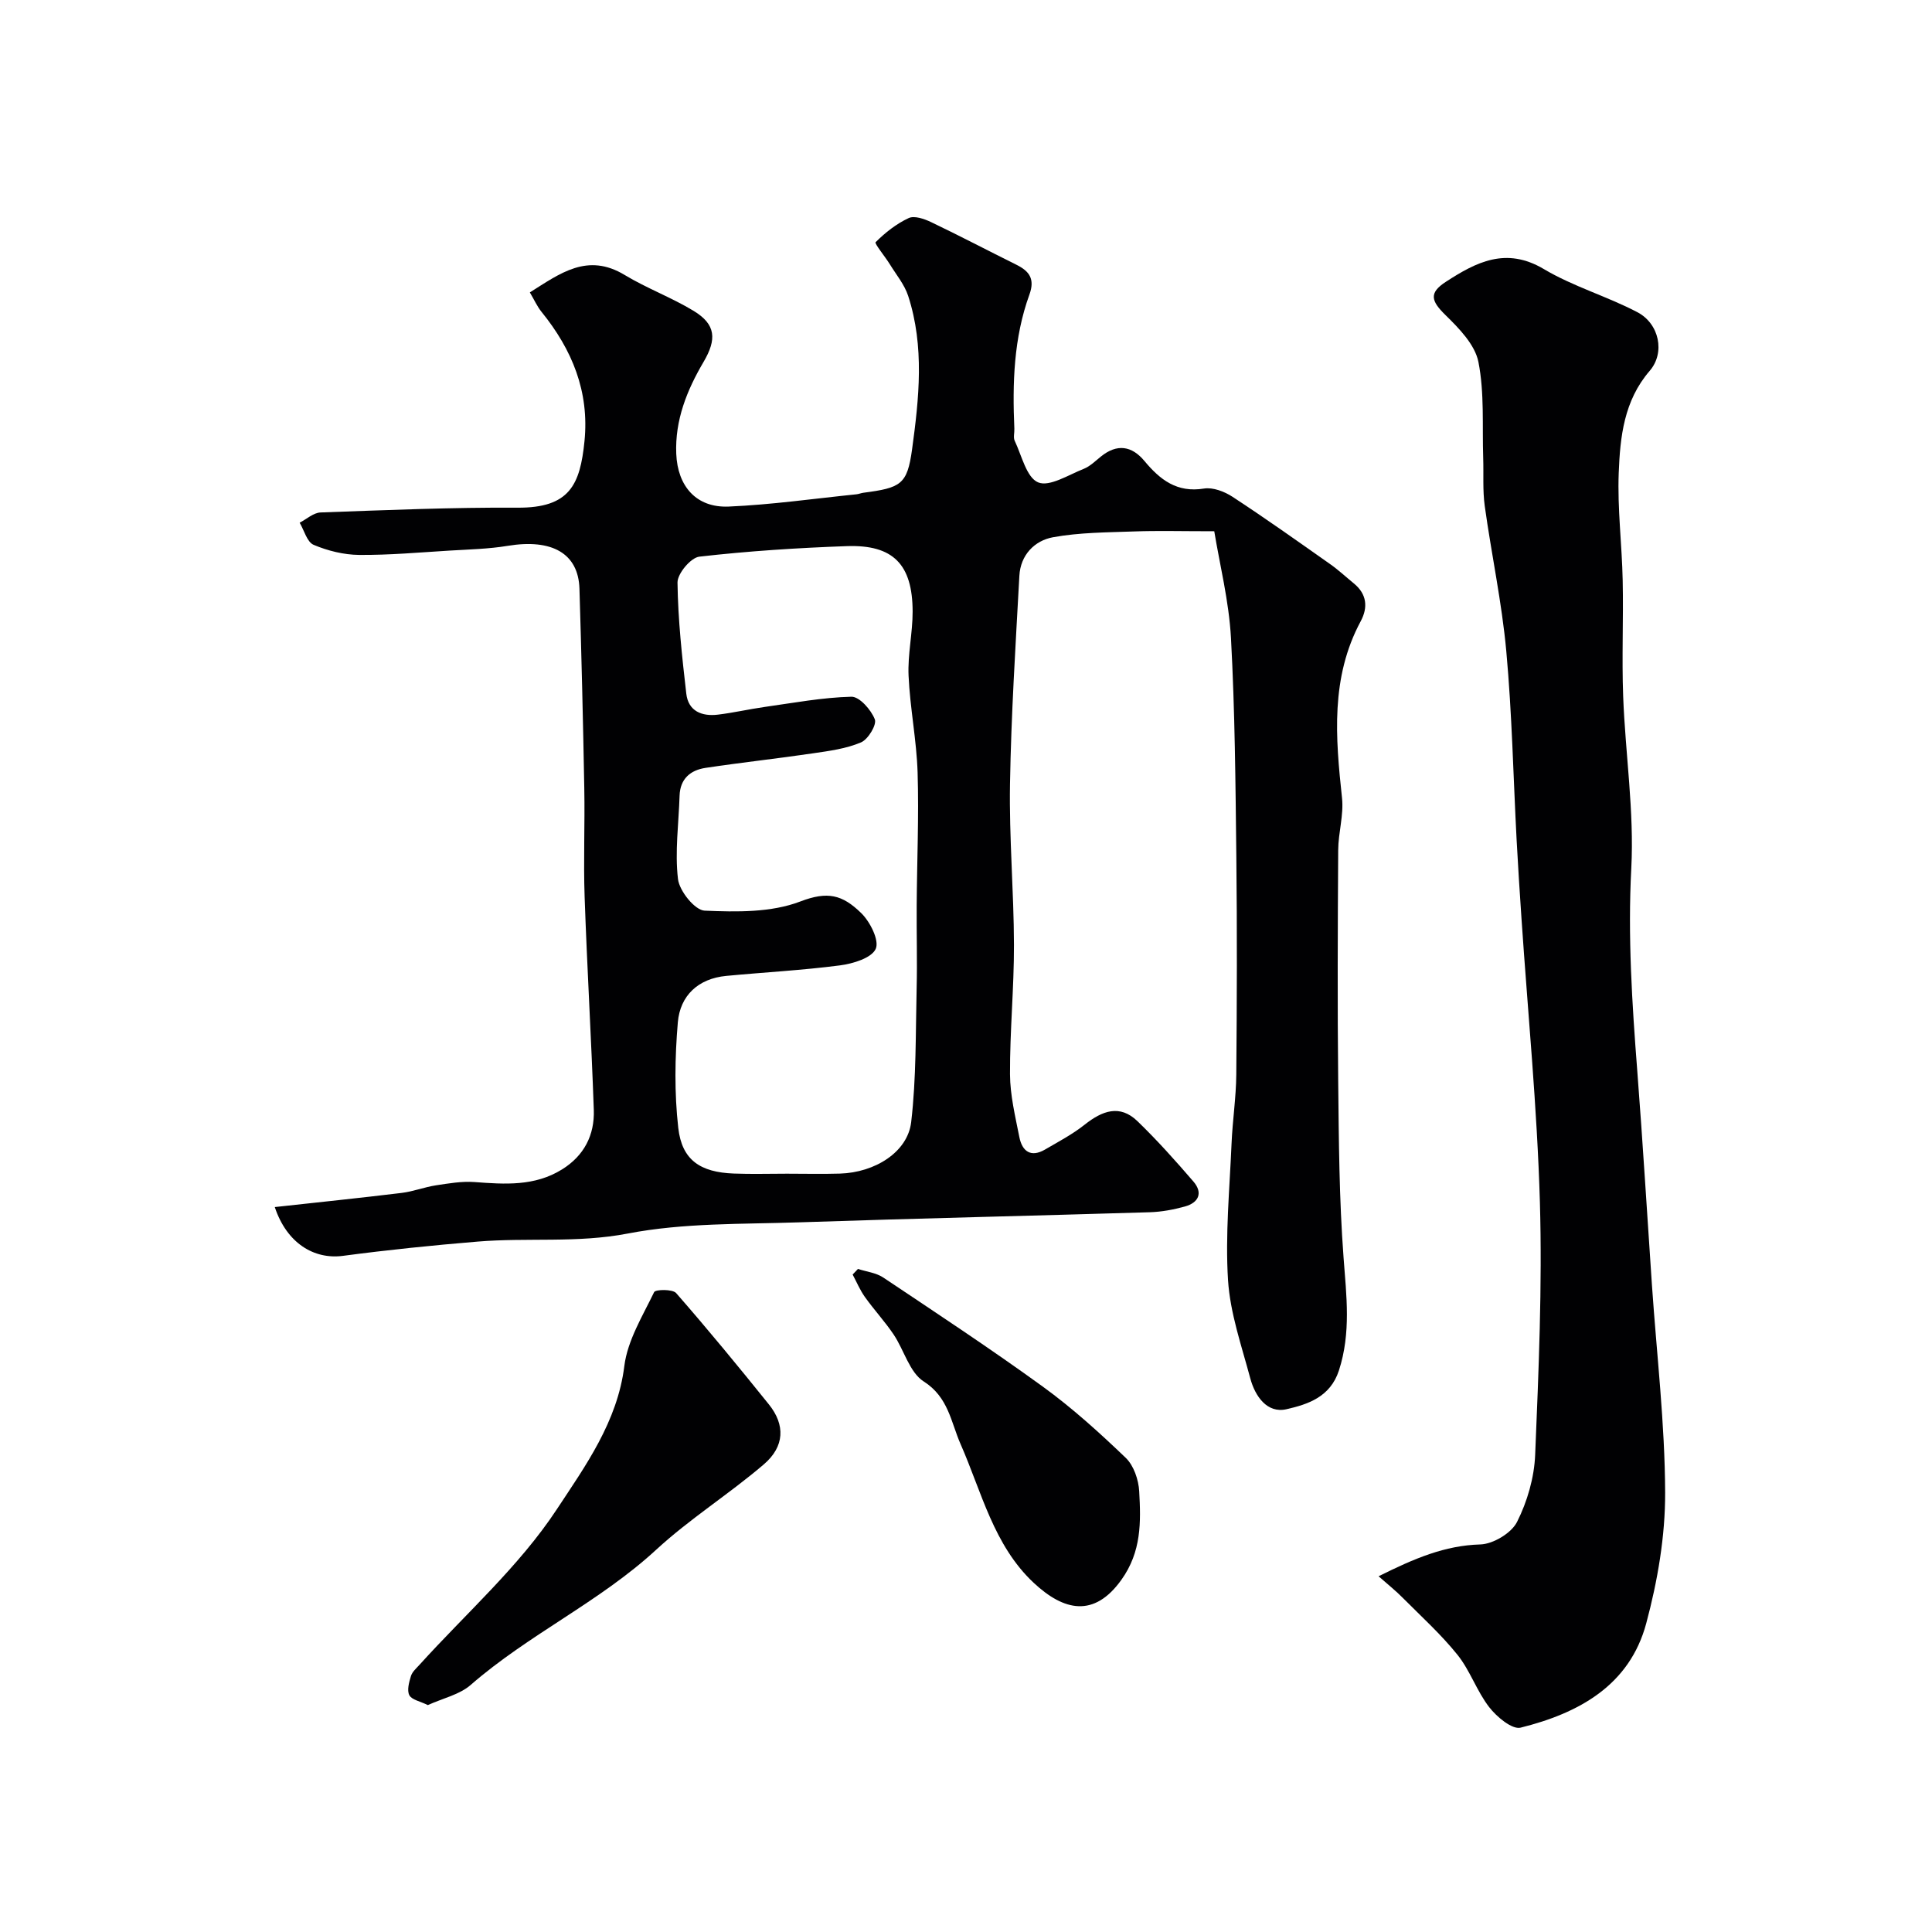
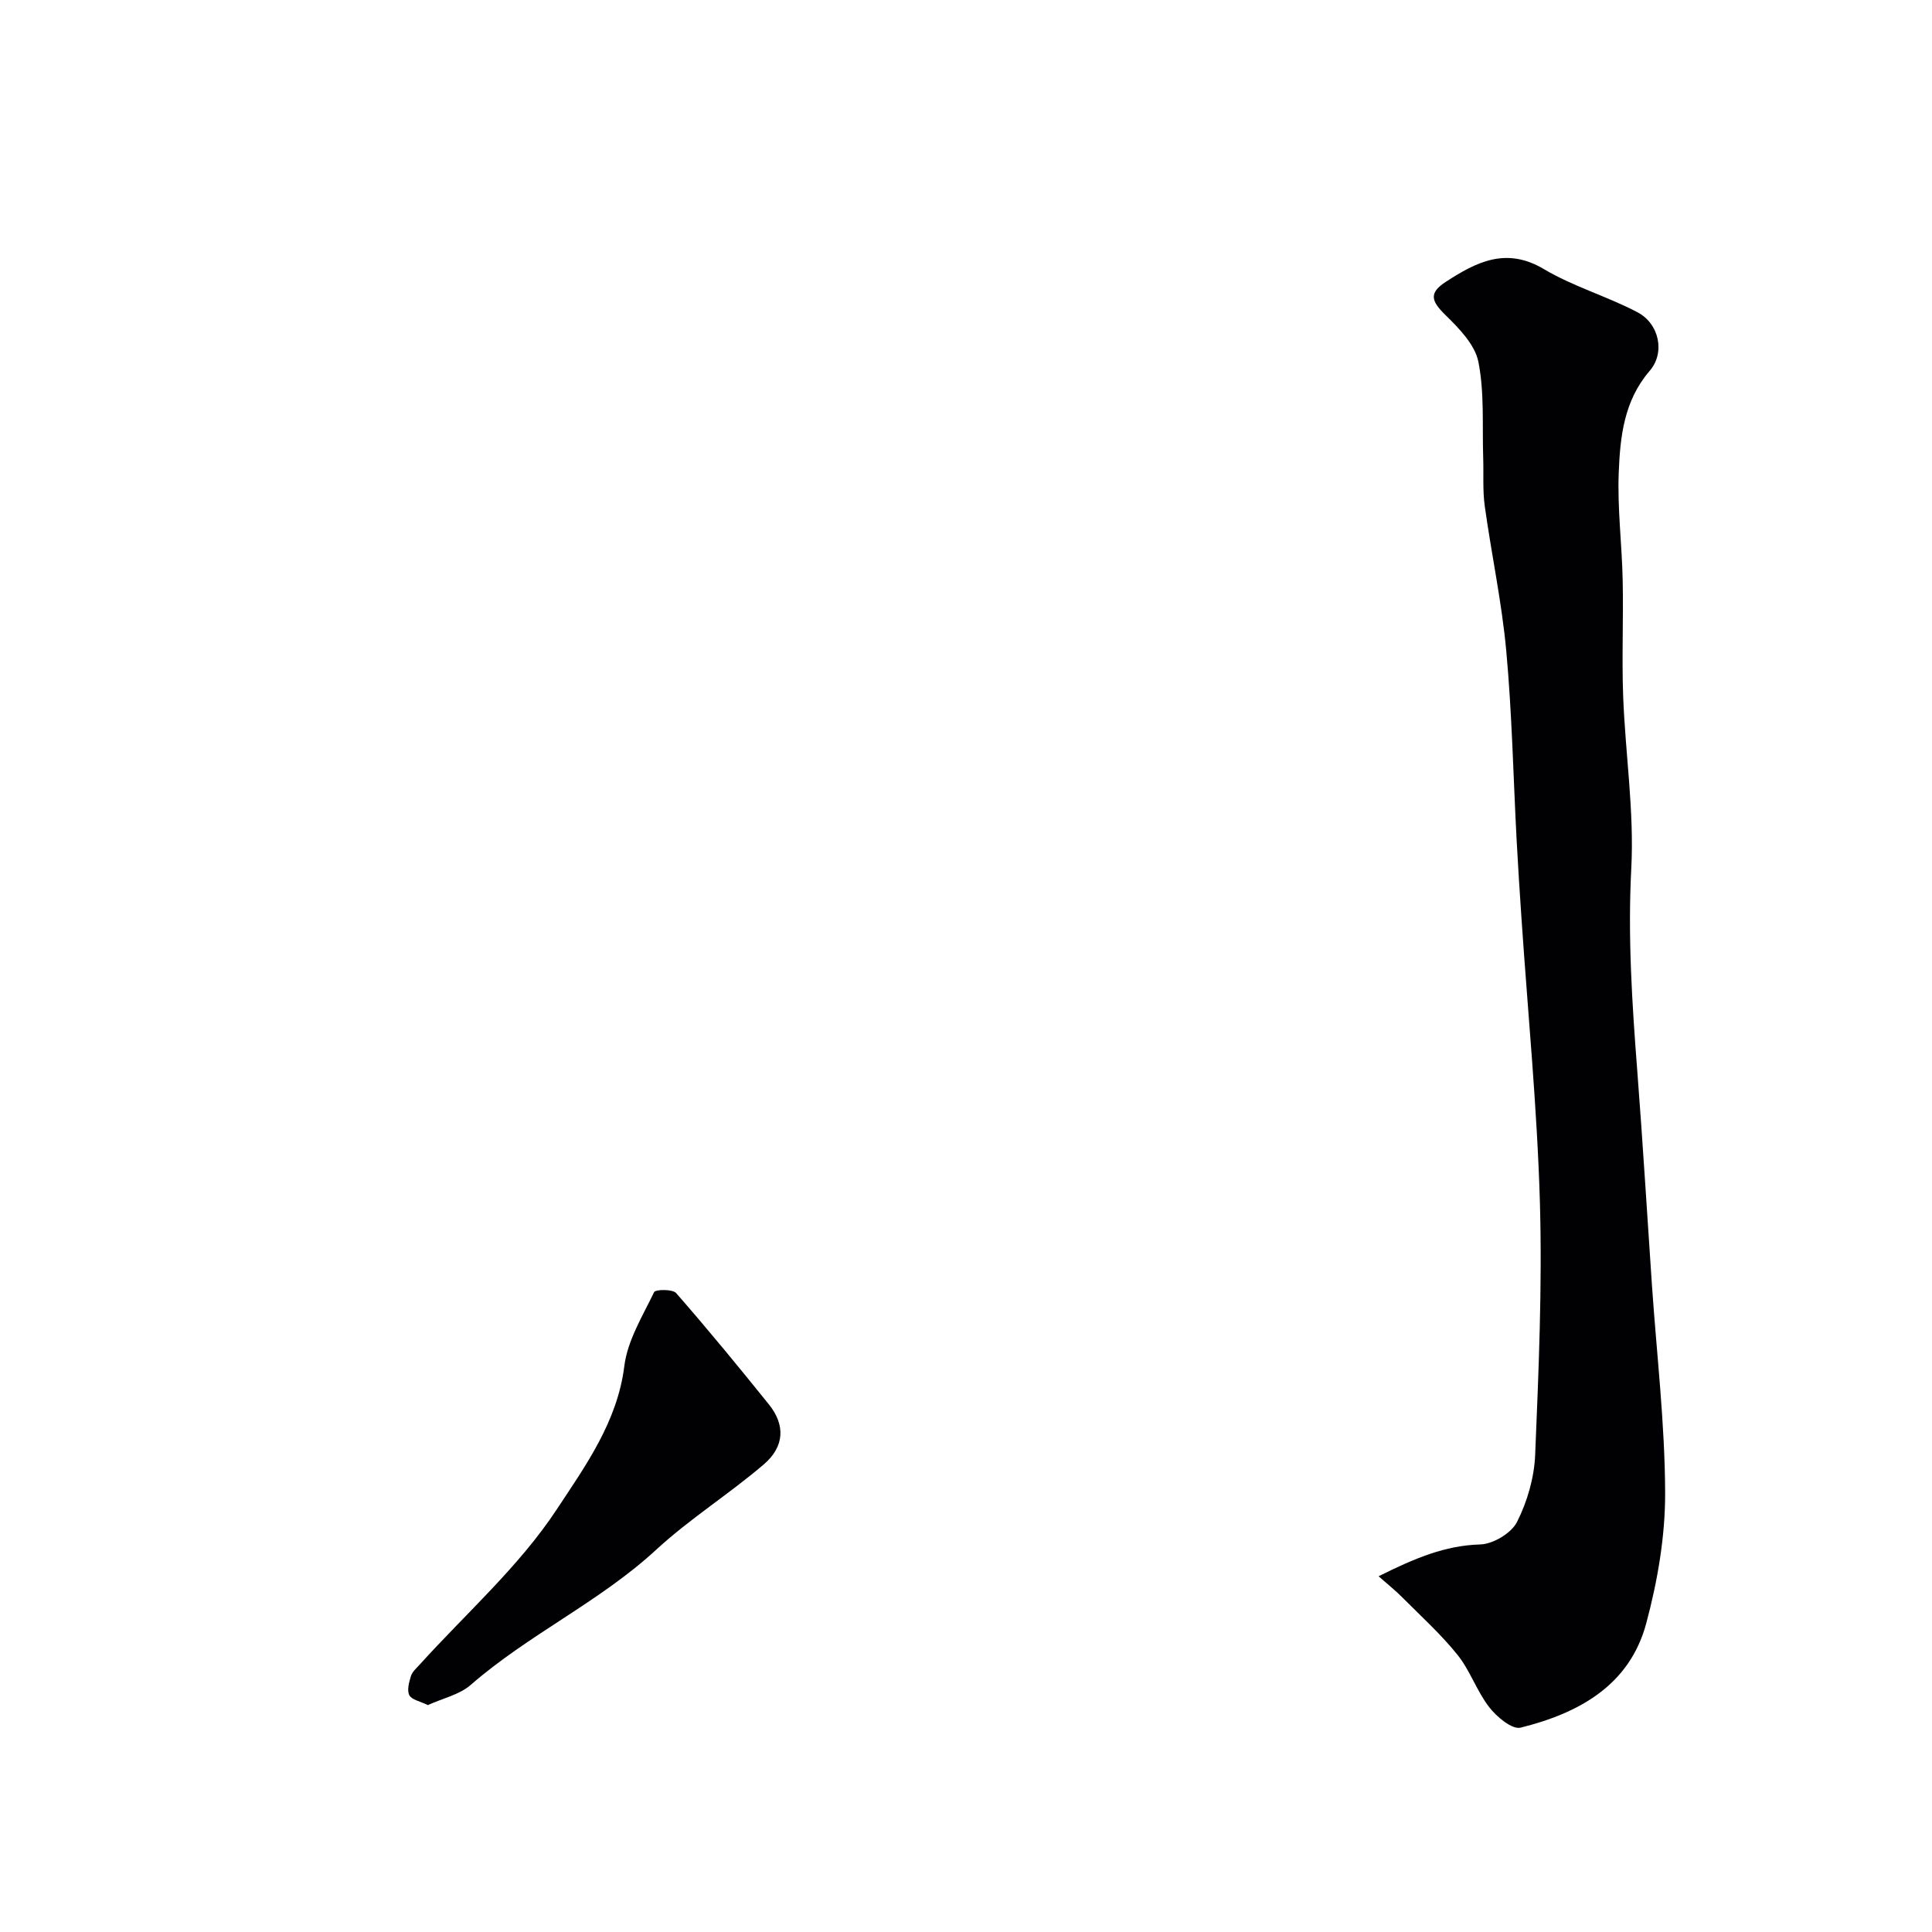
<svg xmlns="http://www.w3.org/2000/svg" enable-background="new 0 0 400 400" viewBox="0 0 400 400">
  <g fill="#010103">
-     <path d="m251.4 109.99c-6.85 0-11.72-.14-16.58.04-5.61.2-11.31.2-16.8 1.2-3.84.7-6.74 3.69-6.97 7.98-.78 14.36-1.7 28.73-1.94 43.1-.19 11.09.79 22.2.82 33.3.02 8.93-.86 17.87-.82 26.8.02 4.35 1.09 8.72 1.94 13.03.58 2.93 2.38 4.27 5.31 2.56 2.8-1.63 5.7-3.16 8.22-5.16 3.61-2.86 7.25-4.26 10.92-.71 4.08 3.94 7.88 8.19 11.59 12.5 2.02 2.35 1.07 4.37-1.76 5.16-2.35.65-4.81 1.11-7.24 1.19-24.2.74-48.4 1.27-72.59 2.09-11.87.4-23.96.09-35.52 2.32-10.48 2.02-20.78.81-31.11 1.67-9.31.77-18.61 1.72-27.86 2.95-6.04.8-11.66-2.67-14.12-10.1 8.88-.98 17.58-1.87 26.27-2.93 2.39-.29 4.7-1.2 7.09-1.57 2.64-.4 5.35-.87 7.98-.68 6.28.47 12.47.91 18.14-2.62 4.57-2.84 6.75-7.12 6.57-12.32-.51-14.71-1.39-29.4-1.9-44.11-.26-7.49.07-15-.07-22.49-.25-13.77-.58-27.54-1-41.3-.22-7.32-5.7-10.39-14.86-8.88-3.93.65-7.96.74-11.96.98-6.26.38-12.53.95-18.8.9-3.17-.03-6.49-.85-9.42-2.09-1.37-.58-1.95-3-2.89-4.58 1.44-.74 2.86-2.07 4.33-2.12 13.59-.49 27.2-1.07 40.8-.99 10.77.06 12.93-4.74 13.84-13.75 1.03-10.27-2.55-18.97-8.89-26.79-.9-1.11-1.5-2.47-2.42-4.03 6.25-3.93 11.91-8.28 19.63-3.61 4.59 2.77 9.71 4.66 14.29 7.44 4.6 2.8 4.81 5.86 2.04 10.57-3.43 5.83-5.93 12.03-5.65 19 .27 6.76 4.17 11.22 10.85 10.94 8.84-.38 17.63-1.64 26.45-2.54.48-.05.95-.25 1.44-.32 7.78-1.02 9.08-1.7 10.08-8.95 1.45-10.59 2.6-21.32-.8-31.8-.76-2.34-2.47-4.39-3.79-6.54-1-1.62-3.22-4.31-2.96-4.58 1.99-1.99 4.31-3.82 6.85-5 1.18-.55 3.24.16 4.65.84 5.94 2.84 11.77 5.9 17.67 8.83 2.68 1.33 3.85 2.95 2.68 6.17-3.26 8.98-3.53 18.35-3.12 27.78.04.83-.25 1.8.07 2.48 1.46 3.07 2.44 7.61 4.85 8.62 2.35.98 6.28-1.55 9.42-2.79 1.32-.52 2.43-1.63 3.57-2.55 3.34-2.71 6.4-2.25 9.04.93 3.22 3.87 6.72 6.6 12.31 5.69 1.86-.3 4.26.62 5.93 1.72 6.83 4.47 13.49 9.2 20.16 13.9 1.74 1.22 3.3 2.68 4.95 4.03 2.69 2.2 2.94 4.96 1.42 7.8-6.29 11.7-5.22 24.09-3.88 36.62.38 3.52-.77 7.18-.79 10.78-.1 16-.17 32 0 47.99.13 12.13.2 24.29 1.11 36.38.59 7.9 1.57 15.57-.96 23.37-1.8 5.53-6.48 7.02-10.84 8.02-4.02.93-6.52-2.68-7.51-6.38-1.8-6.73-4.17-13.49-4.61-20.34-.59-9.37.33-18.85.73-28.28.2-4.77.94-9.53.98-14.3.13-15 .18-30 .01-44.99-.17-15.13-.29-30.27-1.11-45.37-.42-7.68-2.34-15.26-3.46-22.11zm-88.48 133.01c3.66 0 7.33.09 10.99-.02 7.23-.22 14.01-4.44 14.74-10.66 1.07-9.15.91-18.45 1.13-27.69.14-5.71-.03-11.43.01-17.15.06-9.18.47-18.37.19-27.54-.21-6.69-1.57-13.34-1.87-20.04-.2-4.41.85-8.86.84-13.29-.02-9.76-4.03-13.87-13.61-13.54-10.2.36-20.41 1.02-30.55 2.18-1.77.2-4.55 3.52-4.52 5.37.1 7.68.94 15.36 1.82 23 .42 3.63 3.23 4.74 6.54 4.34 3.23-.39 6.42-1.13 9.65-1.59 5.99-.84 11.98-1.97 17.99-2.12 1.67-.04 4.08 2.7 4.85 4.68.44 1.12-1.39 4.15-2.85 4.77-3.07 1.31-6.54 1.77-9.9 2.26-7.42 1.1-14.88 1.9-22.29 3.02-3.12.47-5.26 2.24-5.38 5.75-.18 5.77-1 11.61-.33 17.27.29 2.47 3.49 6.45 5.51 6.54 6.62.29 13.8.41 19.82-1.9 5.64-2.16 8.68-1.42 12.6 2.4 1.85 1.8 3.79 5.67 3.01 7.41-.85 1.9-4.7 3.07-7.39 3.42-7.81 1.02-15.71 1.43-23.56 2.18-5.81.55-9.54 4.08-10.02 9.59-.62 7.26-.73 14.68.09 21.9.76 6.65 4.56 9.17 11.5 9.43 3.66.14 7.32.03 10.99.03z" />
    <path d="m285.42 326.35c7.43-3.7 13.72-6.38 21.06-6.59 2.66-.08 6.43-2.34 7.6-4.65 2.13-4.22 3.57-9.19 3.76-13.92.72-17.42 1.48-34.88.98-52.29-.57-19.59-2.49-39.14-3.81-58.7-.37-5.43-.72-10.87-1.01-16.3-.69-13.03-.95-26.11-2.14-39.1-.92-10.07-3.07-20.01-4.46-30.04-.45-3.26-.21-6.62-.32-9.93-.22-6.65.28-13.45-.99-19.89-.71-3.59-4.02-6.97-6.85-9.74-2.95-2.89-3.44-4.55.1-6.85 6.28-4.08 12.46-7.3 20.3-2.64 6.07 3.61 13.07 5.63 19.35 8.92 4.55 2.38 5.81 8.39 2.56 12.15-5.34 6.19-6.12 13.67-6.41 21.11-.29 7.41.67 14.86.82 22.3.17 8-.2 16.01.1 24 .45 11.88 2.3 23.8 1.68 35.6-.74 14.08.16 27.97 1.24 41.92 1.14 14.79 2.03 29.61 3.04 44.41.98 14.3 2.68 28.6 2.73 42.91.03 9.03-1.56 18.29-3.91 27.05-3.44 12.88-14.01 18.63-26.01 21.61-1.76.44-4.95-2.23-6.5-4.23-2.57-3.31-3.95-7.57-6.56-10.83-3.4-4.24-7.49-7.94-11.34-11.81-1.4-1.43-2.99-2.69-5.01-4.47z" />
    <path d="m88.58 353.02c-1.59-.79-3.33-1.09-3.83-2.04-.53-1.01-.06-2.69.33-3.97.27-.88 1.11-1.6 1.77-2.33 9.63-10.65 20.65-20.37 28.45-32.22 5.84-8.87 12.53-18.08 13.96-29.64.66-5.3 3.78-10.34 6.17-15.3.28-.58 3.83-.64 4.56.2 6.58 7.53 12.94 15.26 19.21 23.06 3.39 4.22 3.27 8.7-1.07 12.41-7.2 6.16-15.33 11.26-22.28 17.67-11.75 10.83-26.41 17.53-38.39 27.98-2.31 2.02-5.73 2.75-8.88 4.18z" />
-     <path d="m177.63 262.72c1.76.57 3.76.79 5.24 1.78 11.09 7.41 22.24 14.76 33.04 22.59 6.09 4.42 11.72 9.52 17.16 14.74 1.66 1.59 2.66 4.54 2.79 6.93.35 6.34.5 12.48-3.7 18.34-5.64 7.86-11.88 6.46-18.15.6-8.29-7.76-10.76-18.78-15.14-28.73-1.99-4.54-2.51-9.7-7.62-12.95-2.95-1.88-4.07-6.52-6.25-9.75-1.82-2.7-4.06-5.11-5.95-7.77-1.01-1.42-1.69-3.07-2.52-4.62.37-.4.74-.78 1.1-1.16z" />
  </g>
</svg>